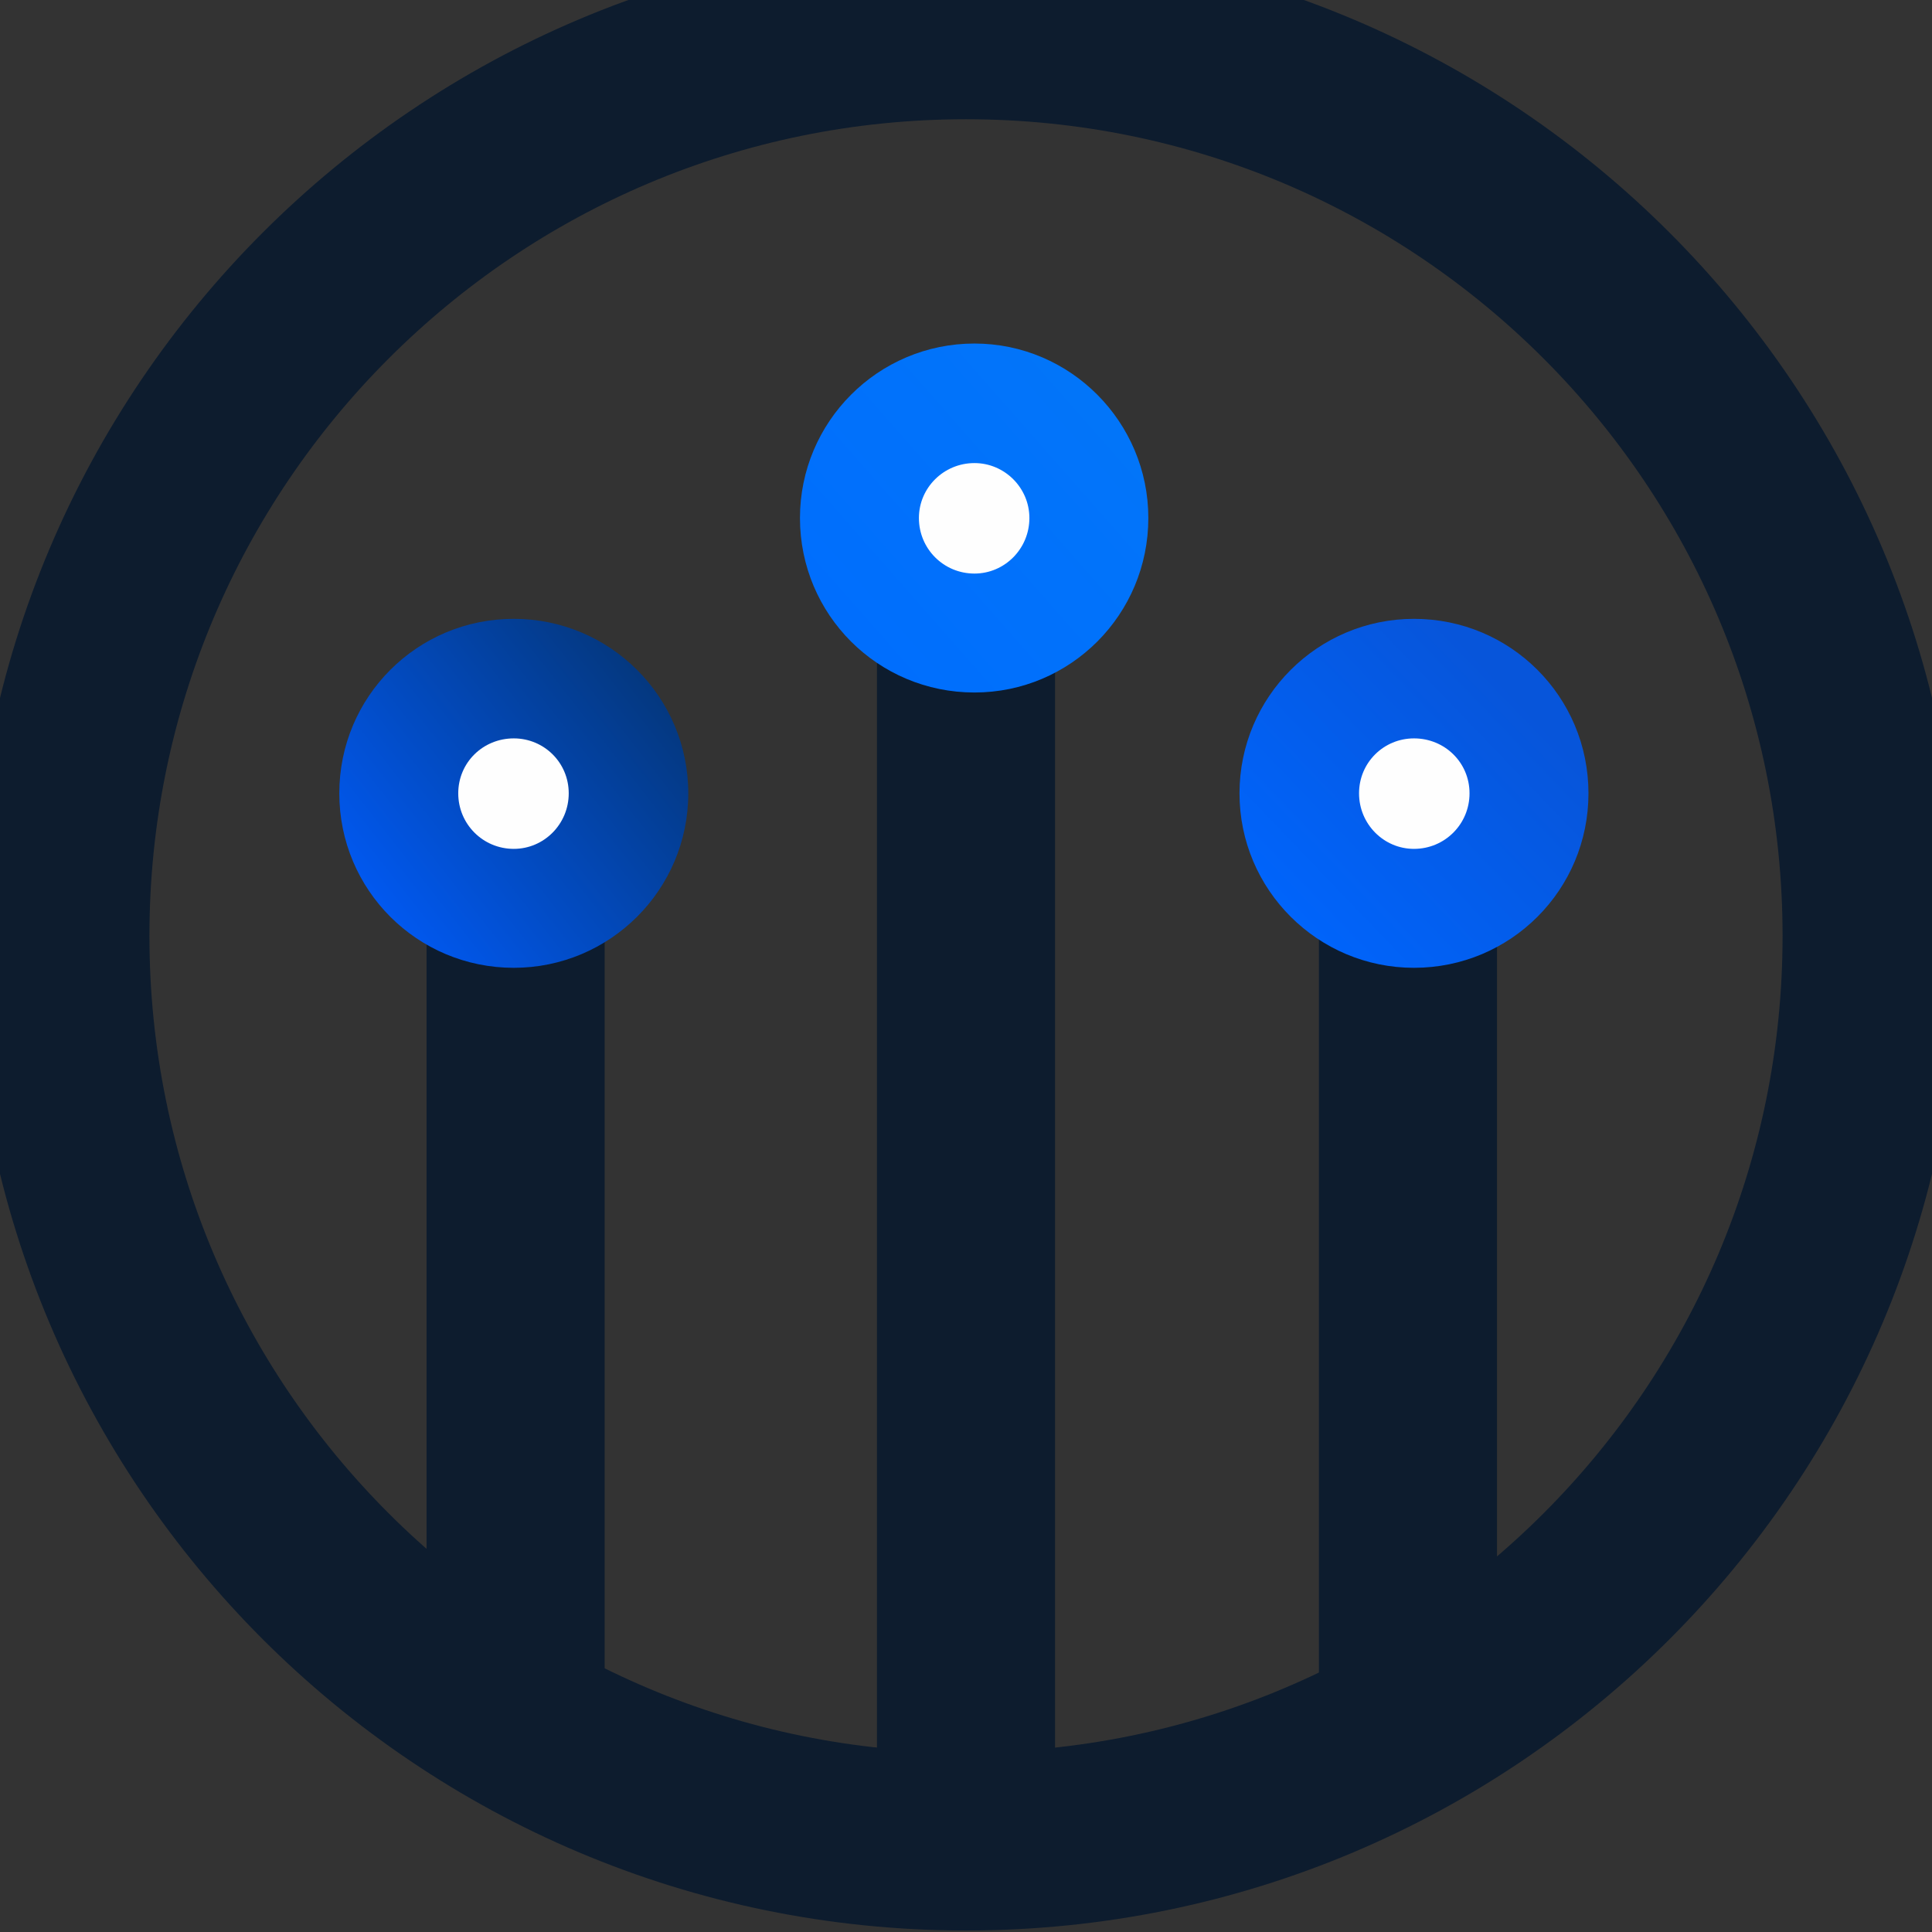
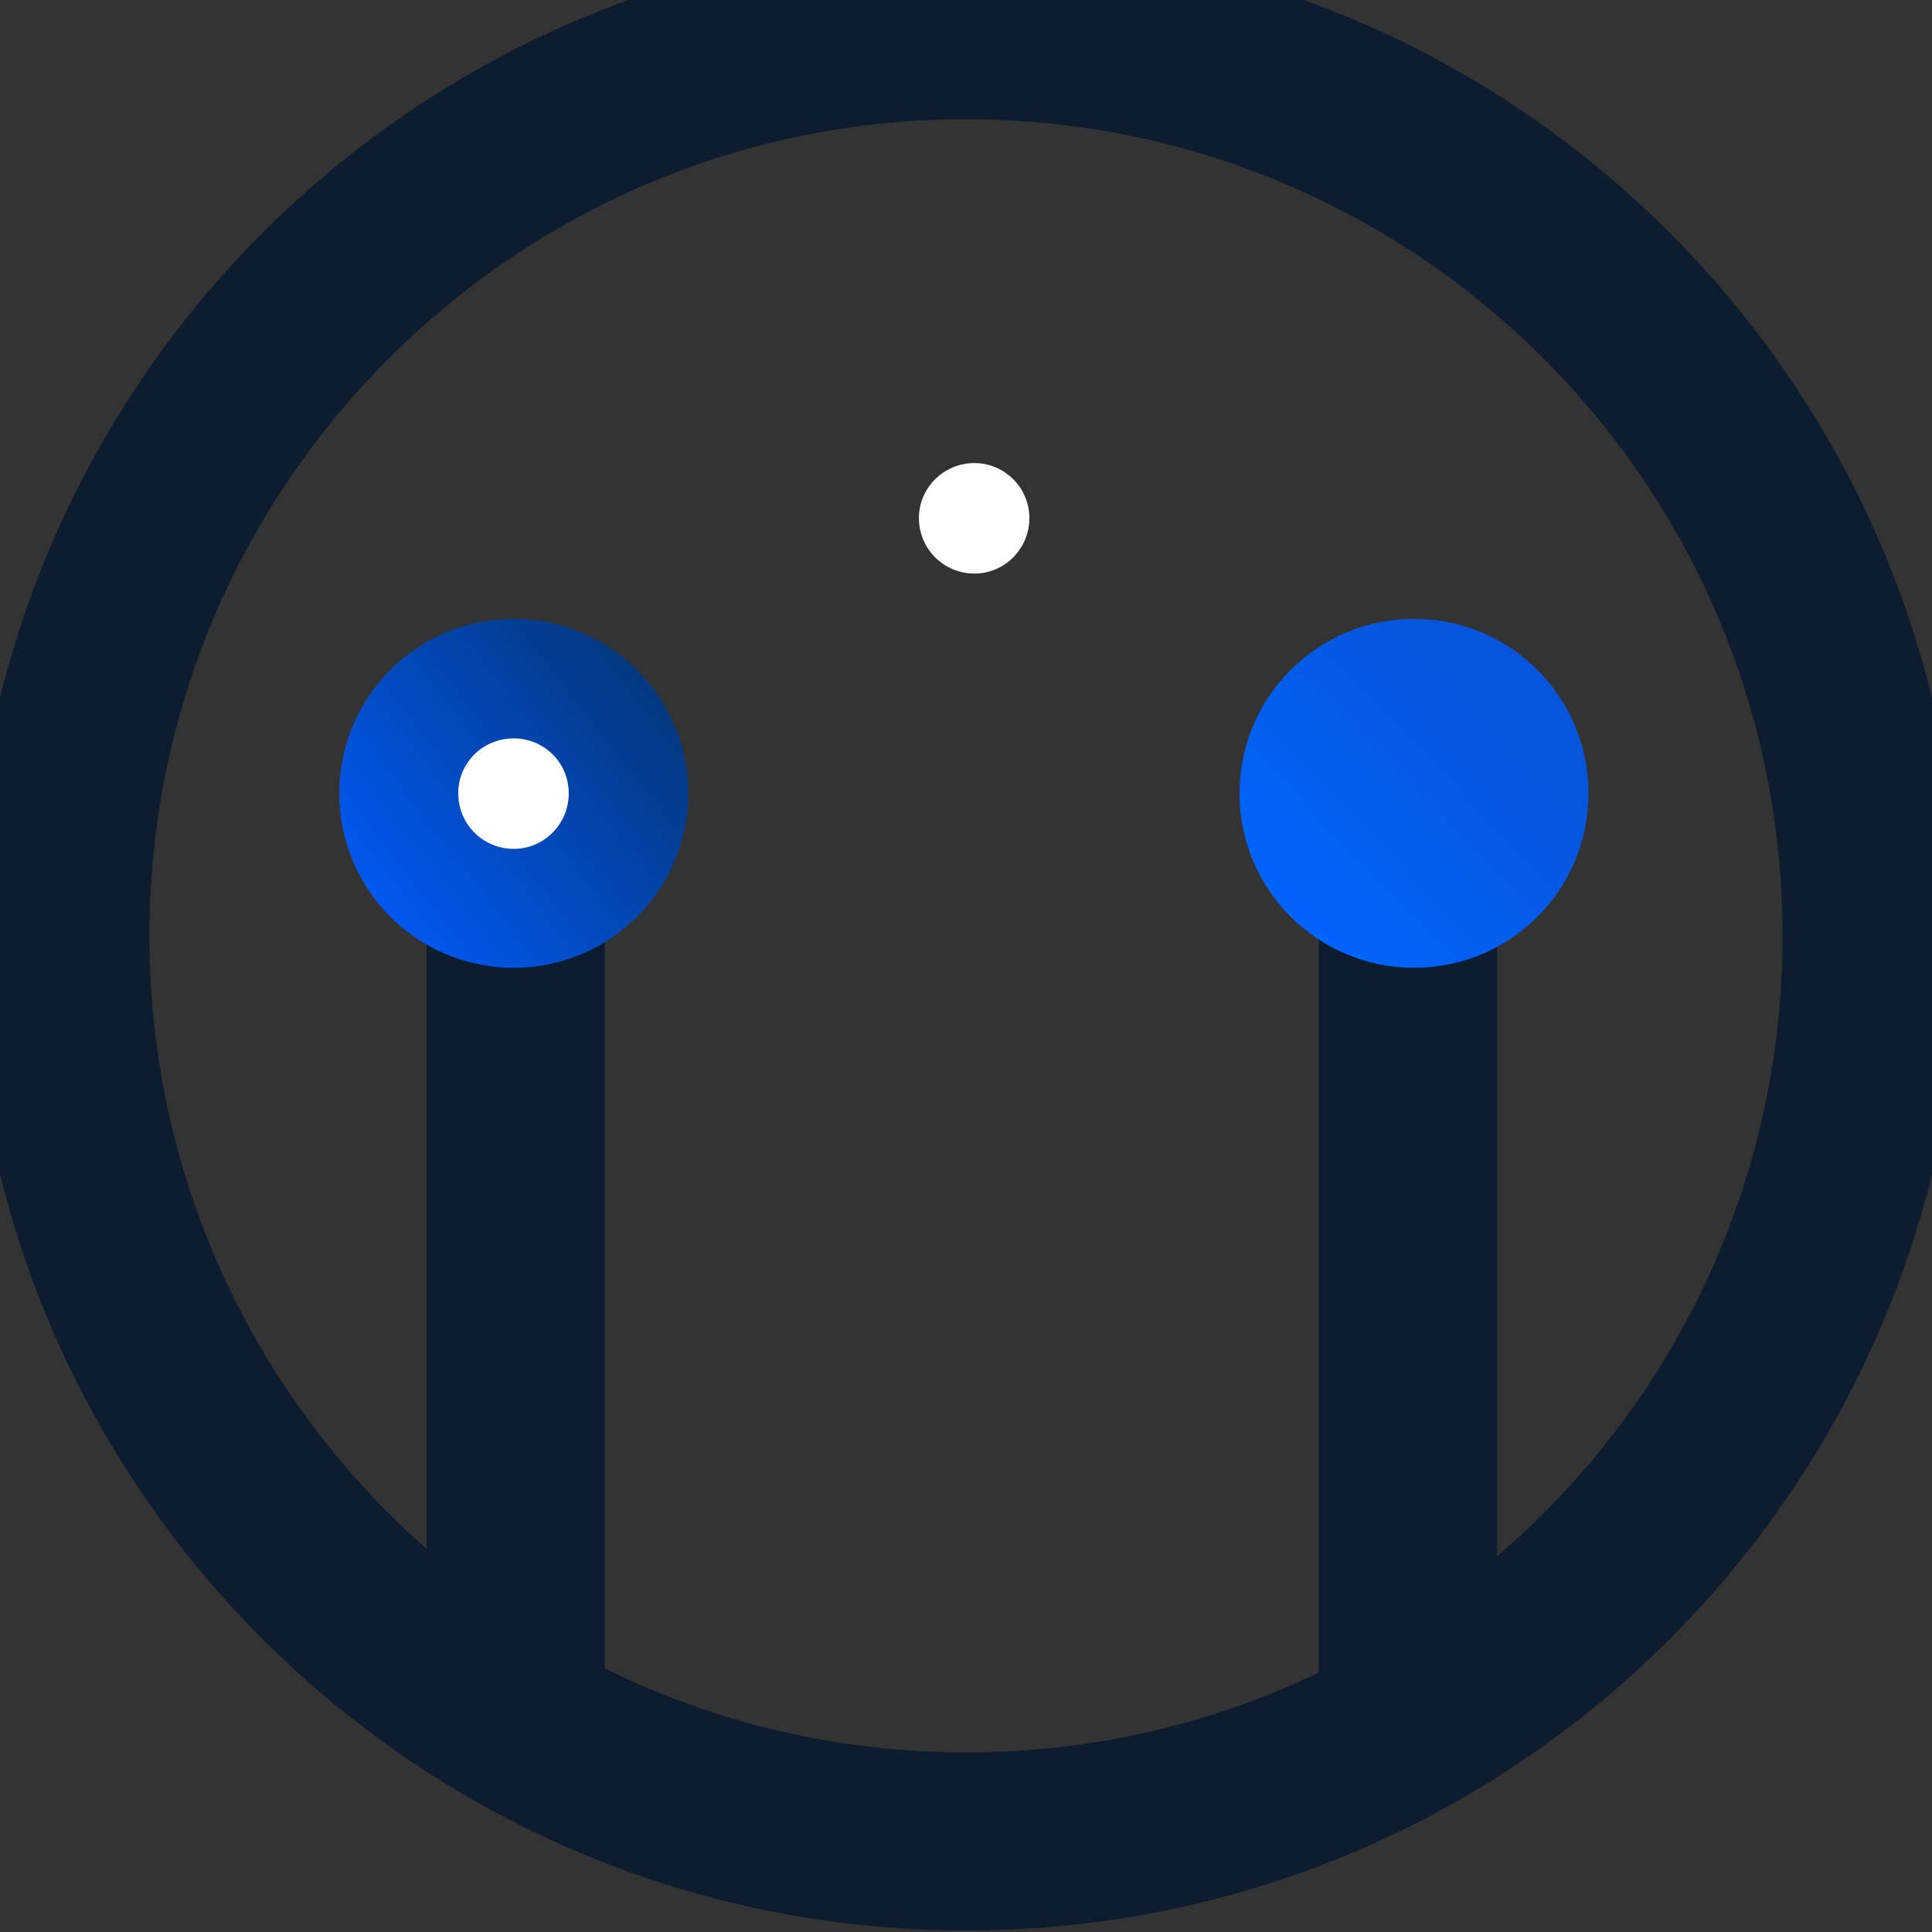
<svg xmlns="http://www.w3.org/2000/svg" xml:space="preserve" width="32px" height="32px" version="1.1" style="shape-rendering:geometricPrecision; text-rendering:geometricPrecision; image-rendering:optimizeQuality; fill-rule:evenodd; clip-rule:evenodd" viewBox="0 0 32 32">
  <rect x="0" y="0" width="32" height="32" fill="#333333" stroke="none" />
  <defs>
    <style type="text/css">
   
    .str0 {stroke:#0D1C2E;stroke-width:2.95;stroke-miterlimit:22.926}
    .fil0 {fill:none}
    .fil4 {fill:#FEFEFE}
    .fil1 {fill:url(#id0)}
    .fil2 {fill:url(#id1)}
    .fil3 {fill:url(#id2)}
   
  </style>
    <linearGradient id="id0" gradientUnits="userSpaceOnUse" x1="6.06" y1="14.67" x2="10.58" y2="11.13">
      <stop offset="0" style="stop-opacity:1; stop-color:#0158EF" />
      <stop offset="1" style="stop-opacity:1; stop-color:#043880" />
    </linearGradient>
    <linearGradient id="id1" gradientUnits="userSpaceOnUse" x1="13.66" y1="10.07" x2="17.93" y2="6.31">
      <stop offset="0" style="stop-opacity:1; stop-color:#006EFD" />
      <stop offset="1" style="stop-opacity:1; stop-color:#0275F9" />
    </linearGradient>
    <linearGradient id="id2" gradientUnits="userSpaceOnUse" x1="21.31" y1="15.11" x2="25.08" y2="11.49">
      <stop offset="0" style="stop-opacity:1; stop-color:#0064FB" />
      <stop offset="1" style="stop-opacity:1; stop-color:#0755DA" />
    </linearGradient>
  </defs>
  <g id="Слой_x0020_1">
    <path class="fil0 str0" d="M16 0.5c8.29,0 15,6.72 15,15 0,8.29 -6.71,15 -15,15 -8.28,0 -15,-6.71 -15,-15 0,-8.28 6.72,-15 15,-15z" />
    <line class="fil0 str0" x1="8.54" y1="28.99" x2="8.54" y2="15.41" />
-     <line class="fil0 str0" x1="16" y1="29.99" x2="16" y2="10.87" />
    <line class="fil0 str0" x1="23.32" y1="28.99" x2="23.32" y2="15.41" />
    <path class="fil1" d="M8.51 10.25c1.59,0 2.89,1.29 2.89,2.89 0,1.6 -1.3,2.89 -2.89,2.89 -1.6,0 -2.89,-1.29 -2.89,-2.89 0,-1.6 1.29,-2.89 2.89,-2.89z" />
-     <path class="fil2" d="M16.14 5.69c1.59,0 2.88,1.3 2.88,2.89 0,1.6 -1.29,2.89 -2.88,2.89 -1.6,0 -2.89,-1.29 -2.89,-2.89 0,-1.59 1.29,-2.89 2.89,-2.89z" />
-     <path class="fil3" d="M23.42 10.25c1.6,0 2.89,1.29 2.89,2.89 0,1.6 -1.29,2.89 -2.89,2.89 -1.59,0 -2.89,-1.29 -2.89,-2.89 0,-1.6 1.3,-2.89 2.89,-2.89z" />
+     <path class="fil3" d="M23.42 10.25c1.6,0 2.89,1.29 2.89,2.89 0,1.6 -1.29,2.89 -2.89,2.89 -1.59,0 -2.89,-1.29 -2.89,-2.89 0,-1.6 1.3,-2.89 2.89,-2.89" />
    <path class="fil4" d="M8.51 12.23c0.5,0 0.91,0.4 0.91,0.91 0,0.51 -0.41,0.92 -0.91,0.92 -0.51,0 -0.92,-0.41 -0.92,-0.92 0,-0.51 0.41,-0.91 0.92,-0.91z" />
    <path class="fil4" d="M16.14 7.67c0.5,0 0.91,0.41 0.91,0.91 0,0.51 -0.41,0.92 -0.91,0.92 -0.51,0 -0.92,-0.41 -0.92,-0.92 0,-0.5 0.41,-0.91 0.92,-0.91z" />
-     <path class="fil4" d="M23.42 12.23c0.51,0 0.92,0.4 0.92,0.91 0,0.51 -0.41,0.92 -0.92,0.92 -0.5,0 -0.91,-0.41 -0.91,-0.92 0,-0.51 0.41,-0.91 0.91,-0.91z" />
  </g>
</svg>